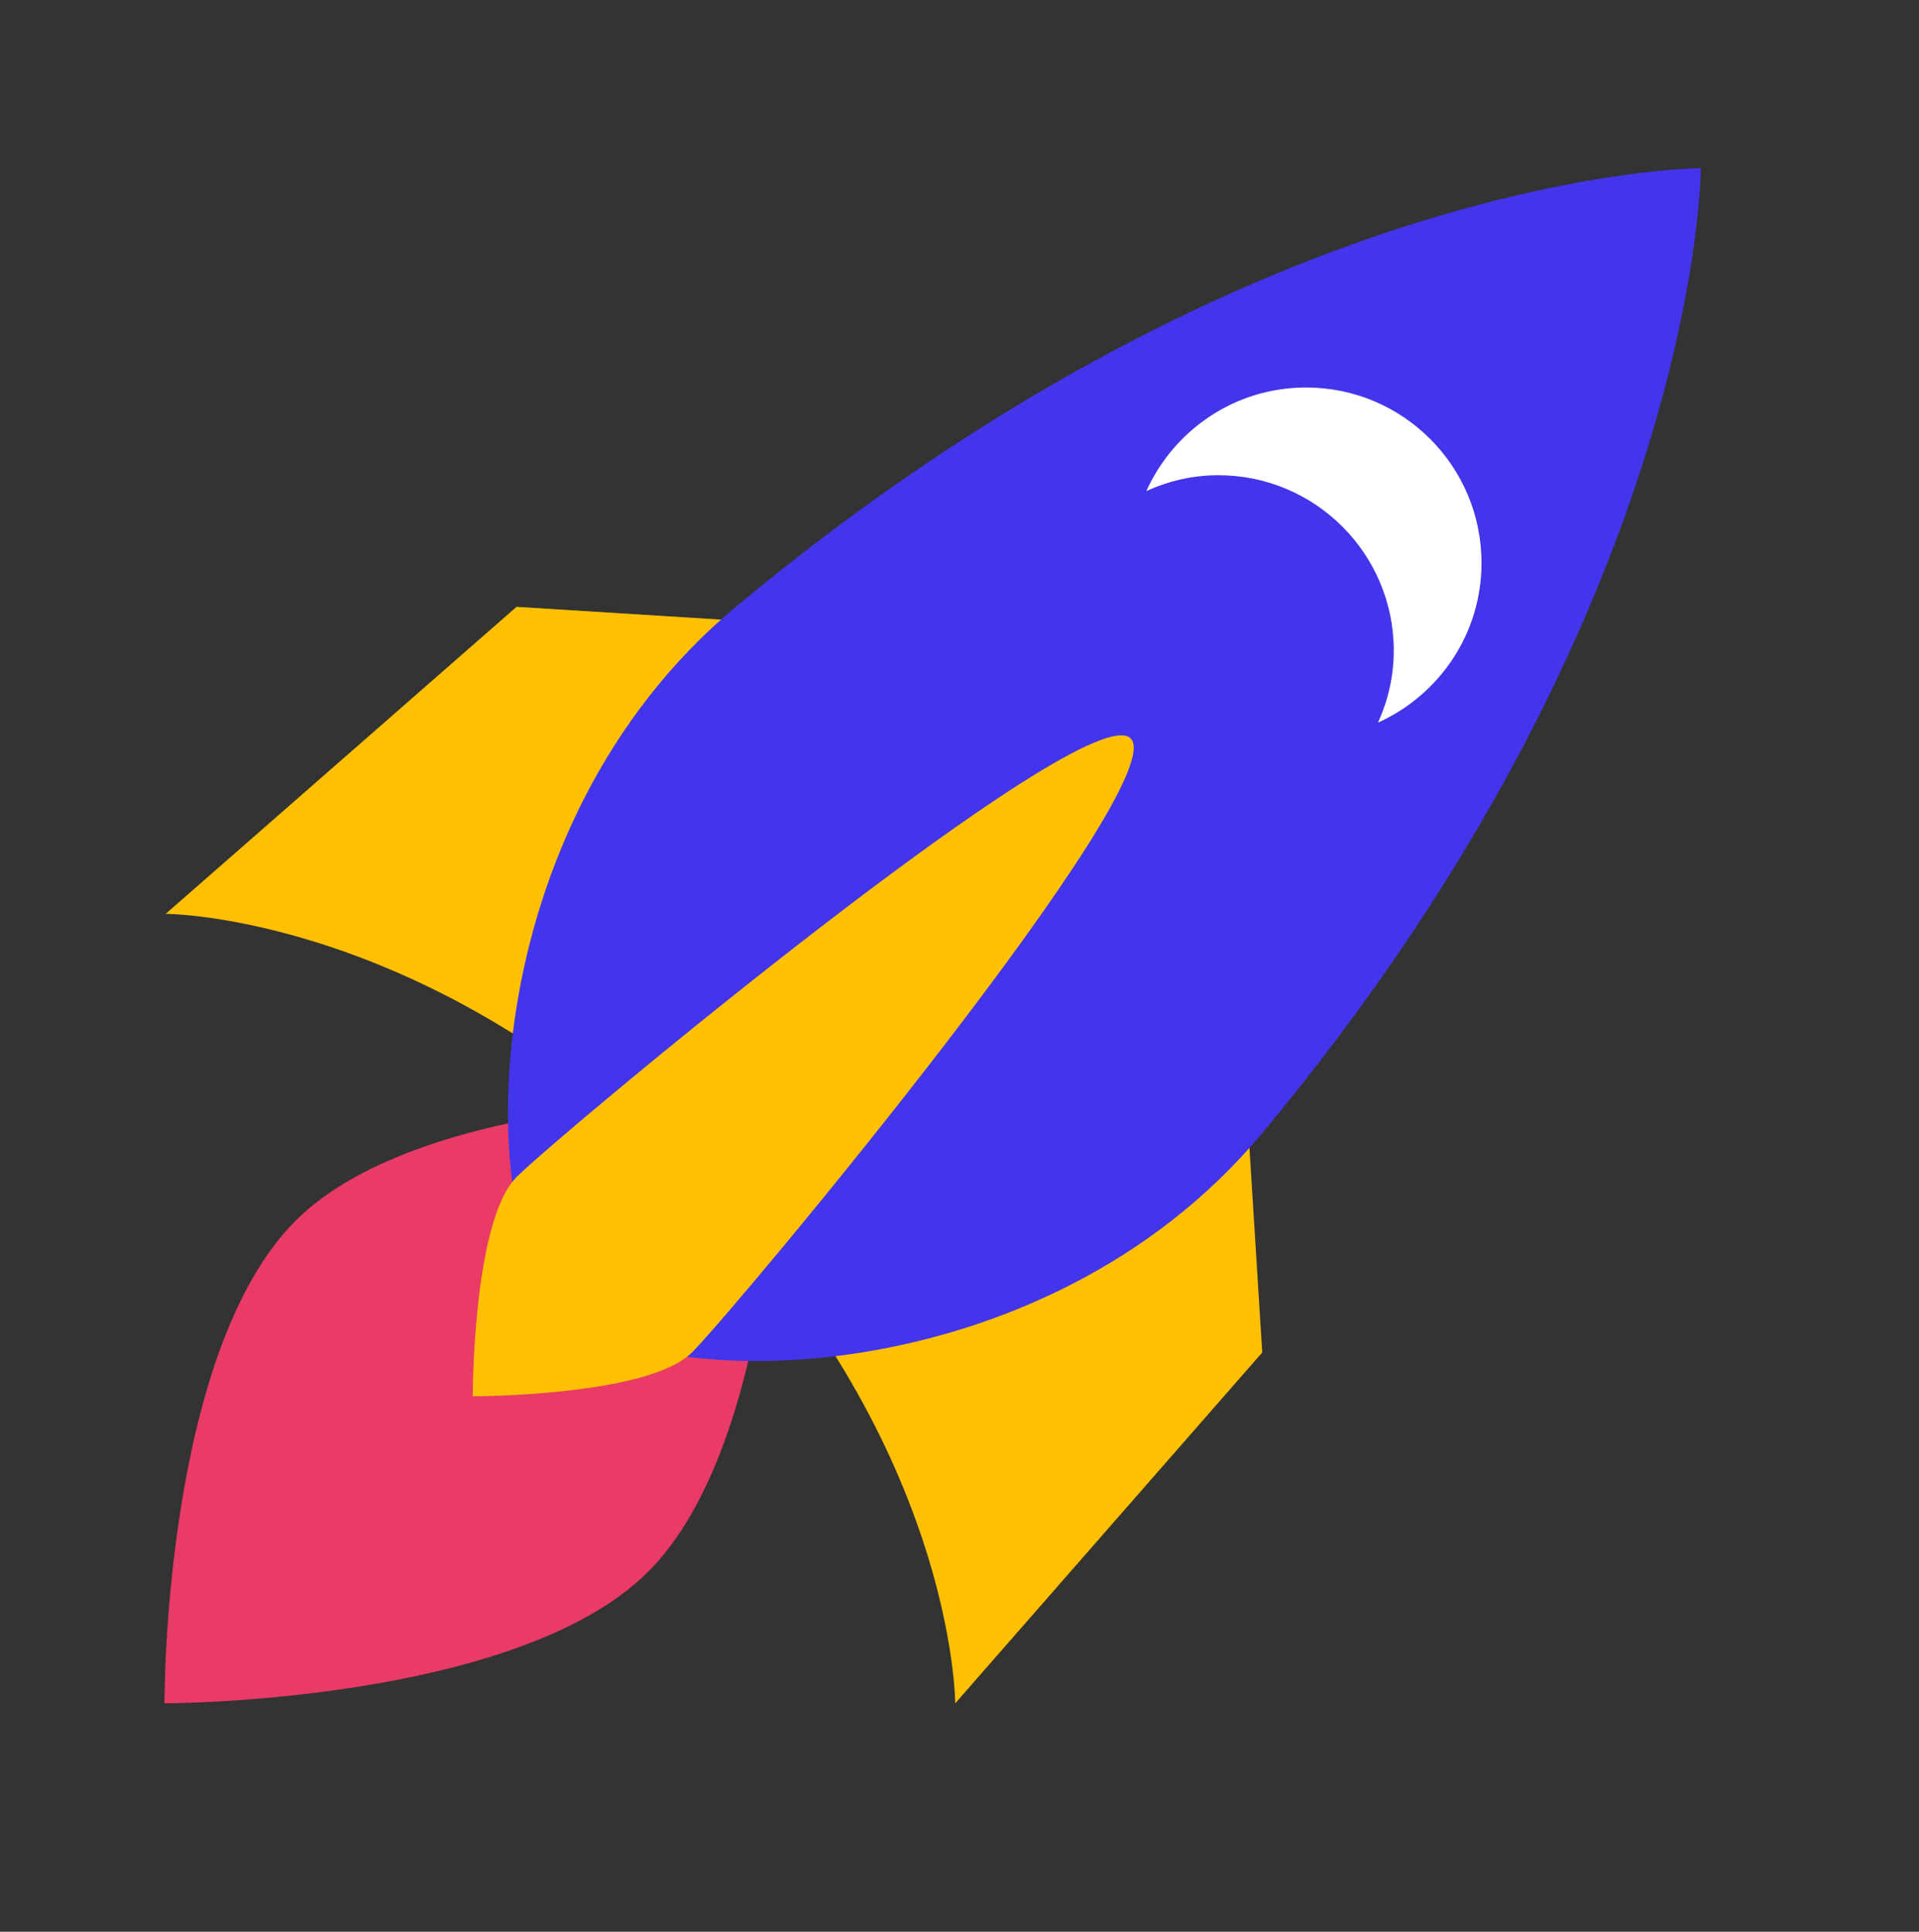
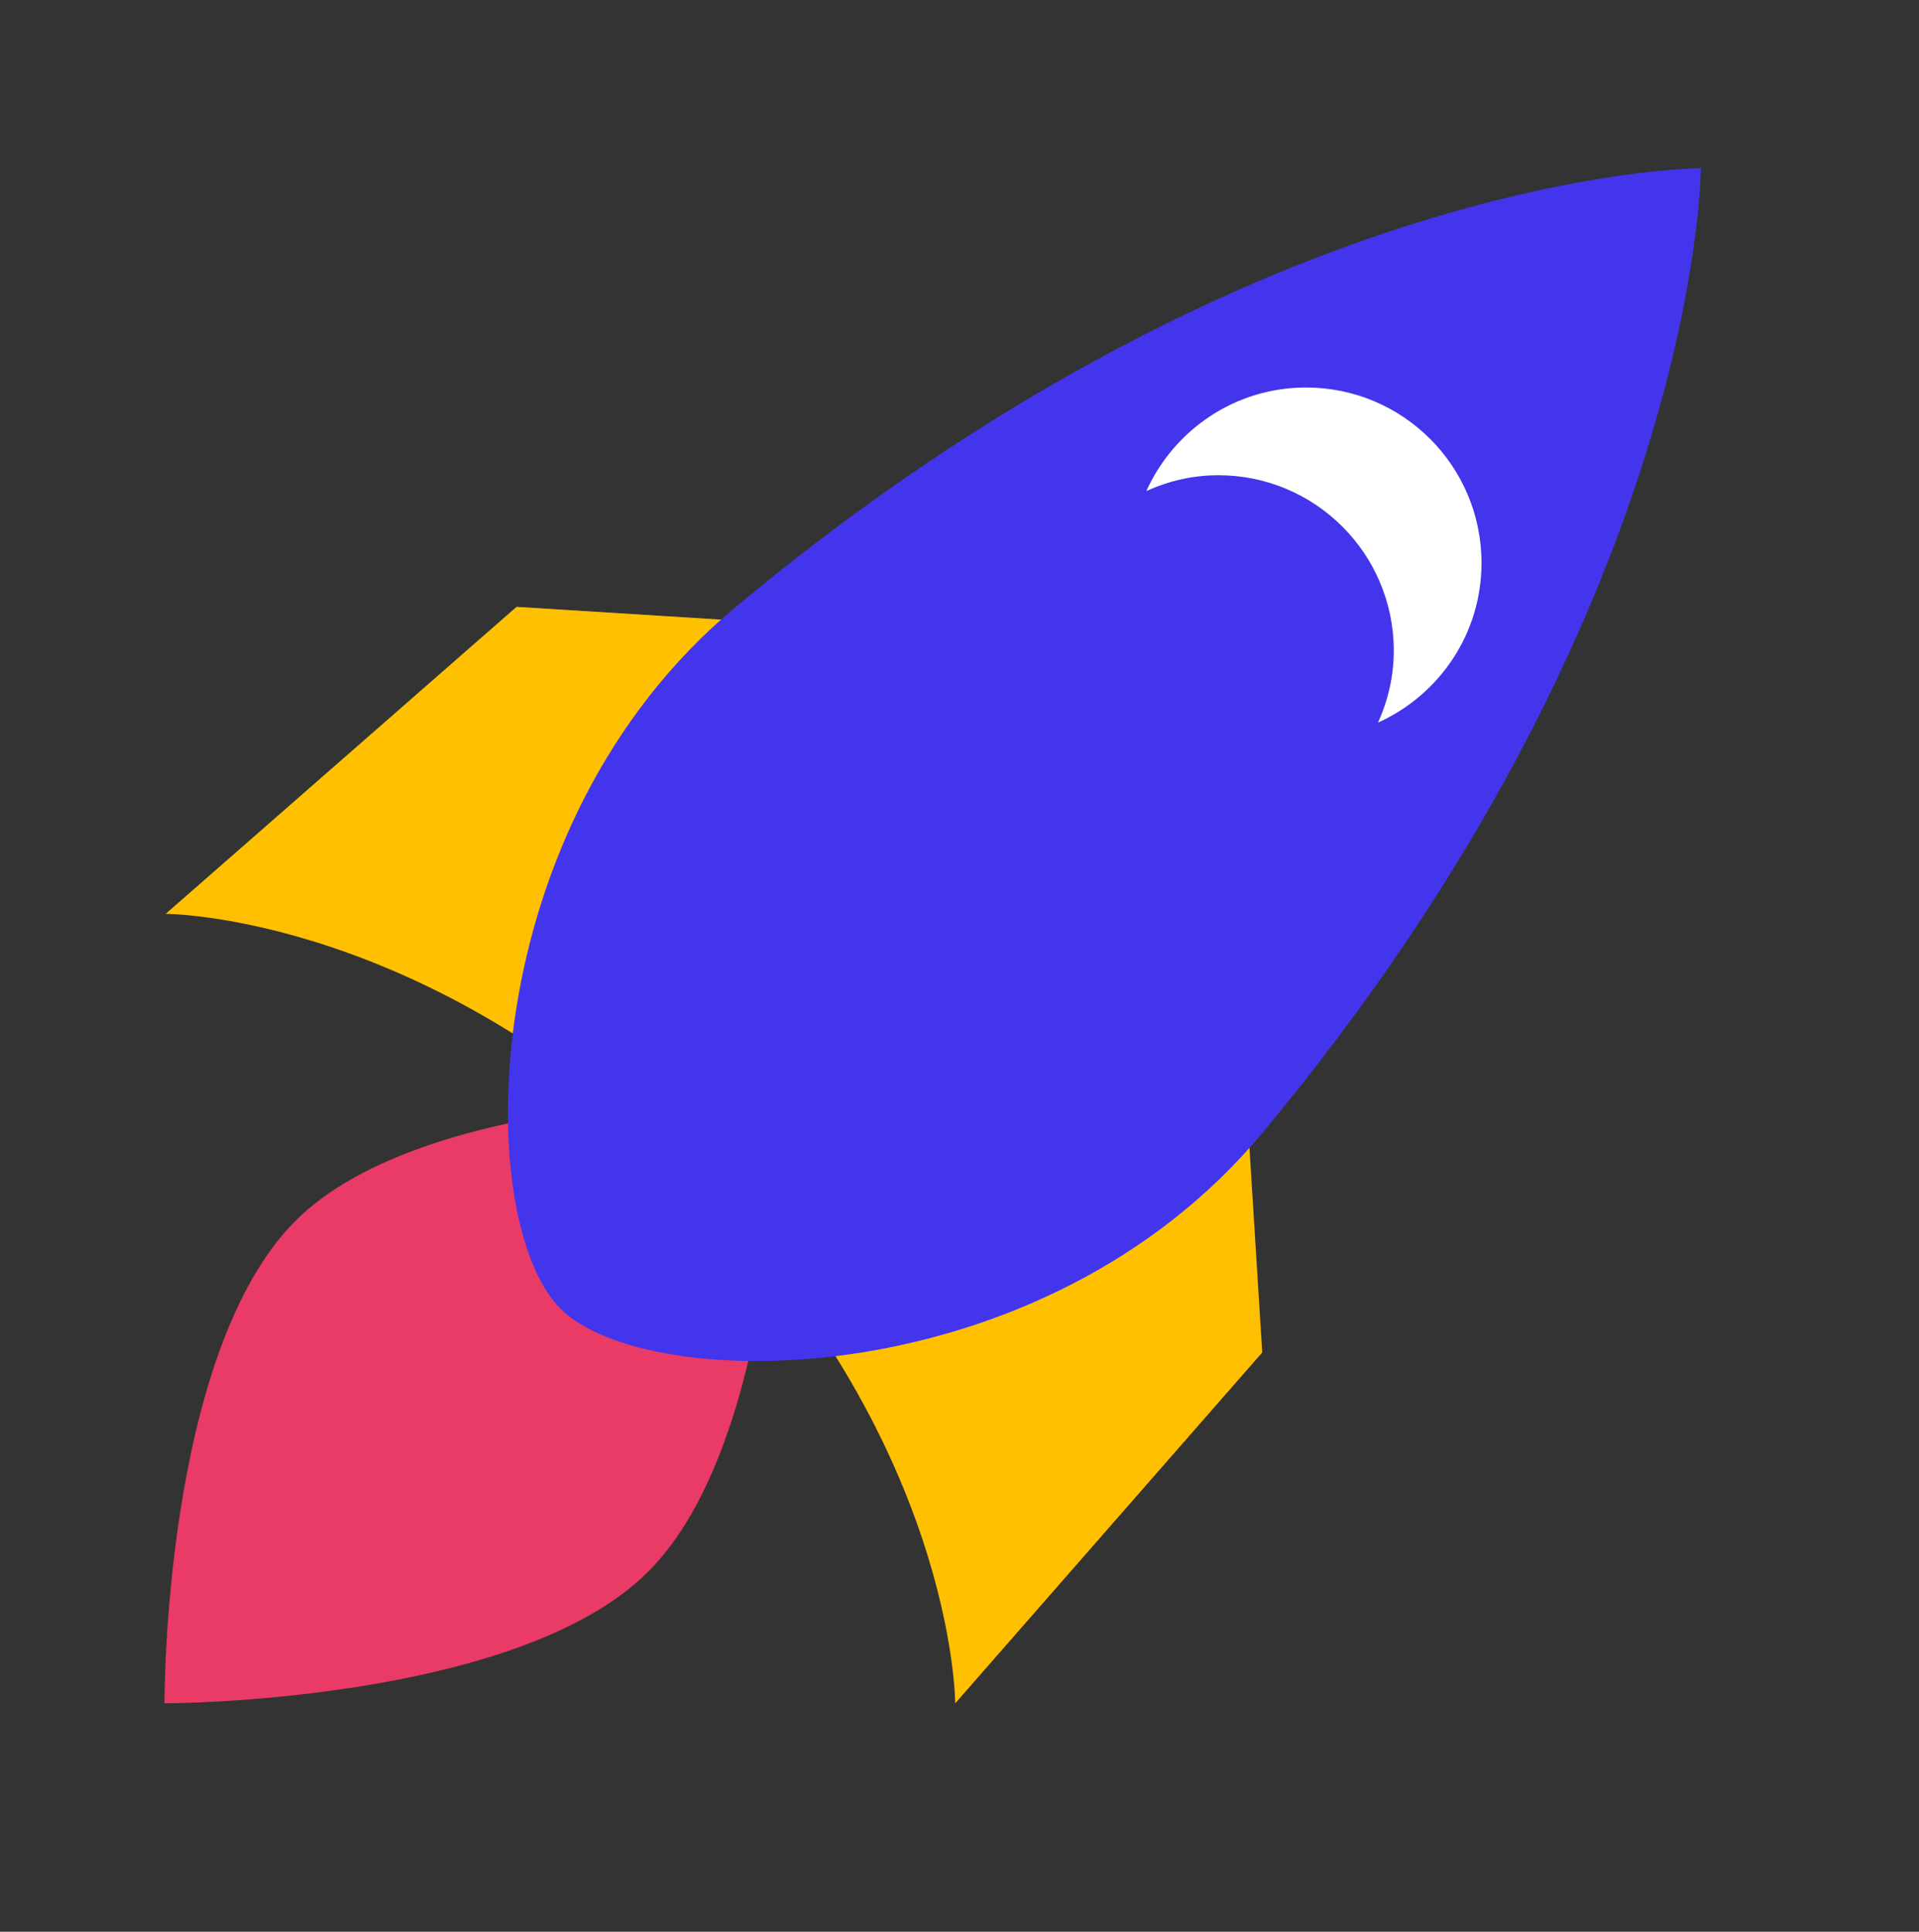
<svg xmlns="http://www.w3.org/2000/svg" width="150" height="151" viewBox="0 0 150 151" fill="none">
  <rect x="0" y="0" width="150" height="151" fill="#333333" stroke="none" />
  <path d="M12.95 71.434L40.378 47.434L95.235 50.863L98.664 105.72L74.664 133.148C74.664 133.148 74.664 112.58 54.093 92.006C33.518 71.431 12.95 71.434 12.95 71.434Z" fill="#FFC001" />
  <path d="M12.857 133.148C12.857 133.148 12.734 105.792 23.091 95.434C33.449 85.076 60.95 85.79 60.95 85.79C60.95 85.79 60.946 112.577 50.66 122.863C40.375 133.148 12.857 133.148 12.857 133.148Z" fill="#EA3A66" />
  <path d="M132.947 13.147C132.947 13.147 98.661 13.147 57.518 47.432C36.947 64.575 36.947 95.432 43.804 102.29C50.661 109.147 81.518 109.147 98.661 88.575C132.947 47.432 132.947 13.147 132.947 13.147Z" fill="#4335EB" />
  <path d="M102.088 30.29C96.524 30.29 91.758 33.619 89.605 38.382C91.326 37.603 93.222 37.147 95.231 37.147C102.805 37.147 108.946 43.288 108.946 50.861C108.946 52.871 108.49 54.767 107.715 56.484C112.474 54.335 115.803 49.569 115.803 44.004C115.803 36.431 109.662 30.29 102.088 30.29Z" fill="white" />
-   <path d="M36.95 109.148C36.95 109.148 36.95 95.434 40.378 92.006C43.807 88.577 84.953 54.295 88.378 57.72C91.803 61.145 57.518 102.291 54.089 105.72C50.661 109.148 36.95 109.148 36.95 109.148Z" fill="#FFC001" />
</svg>